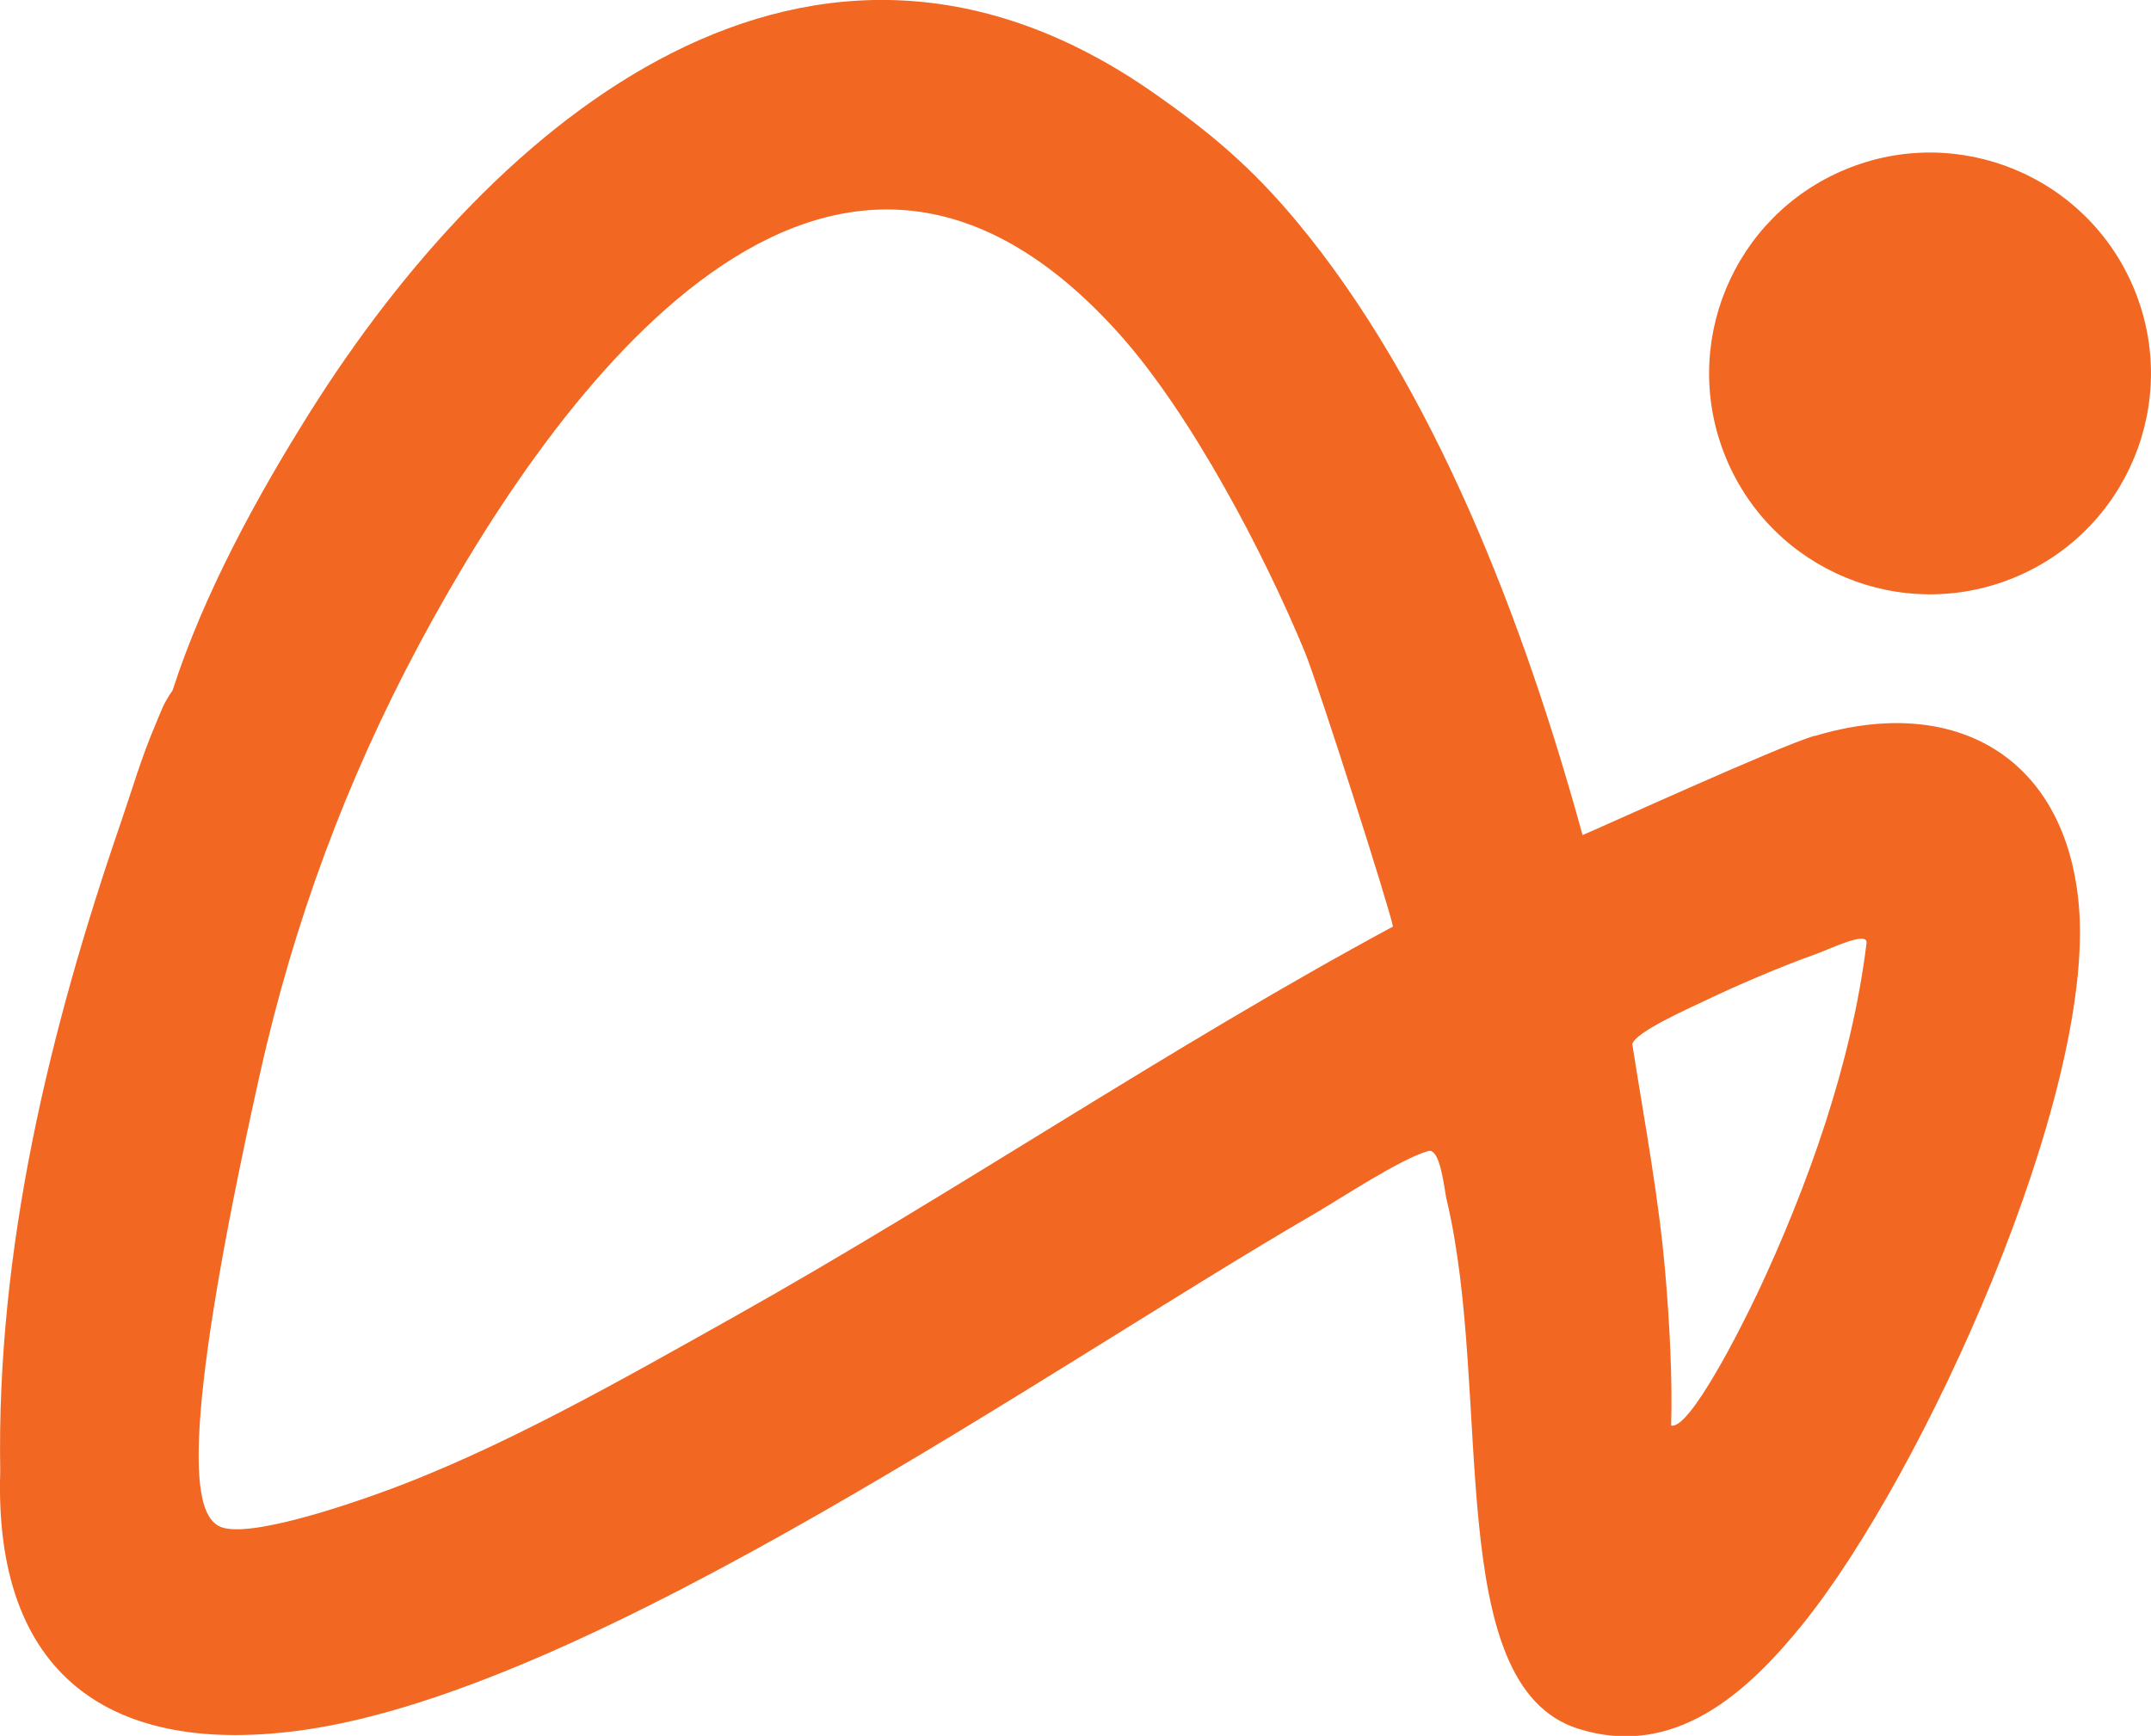
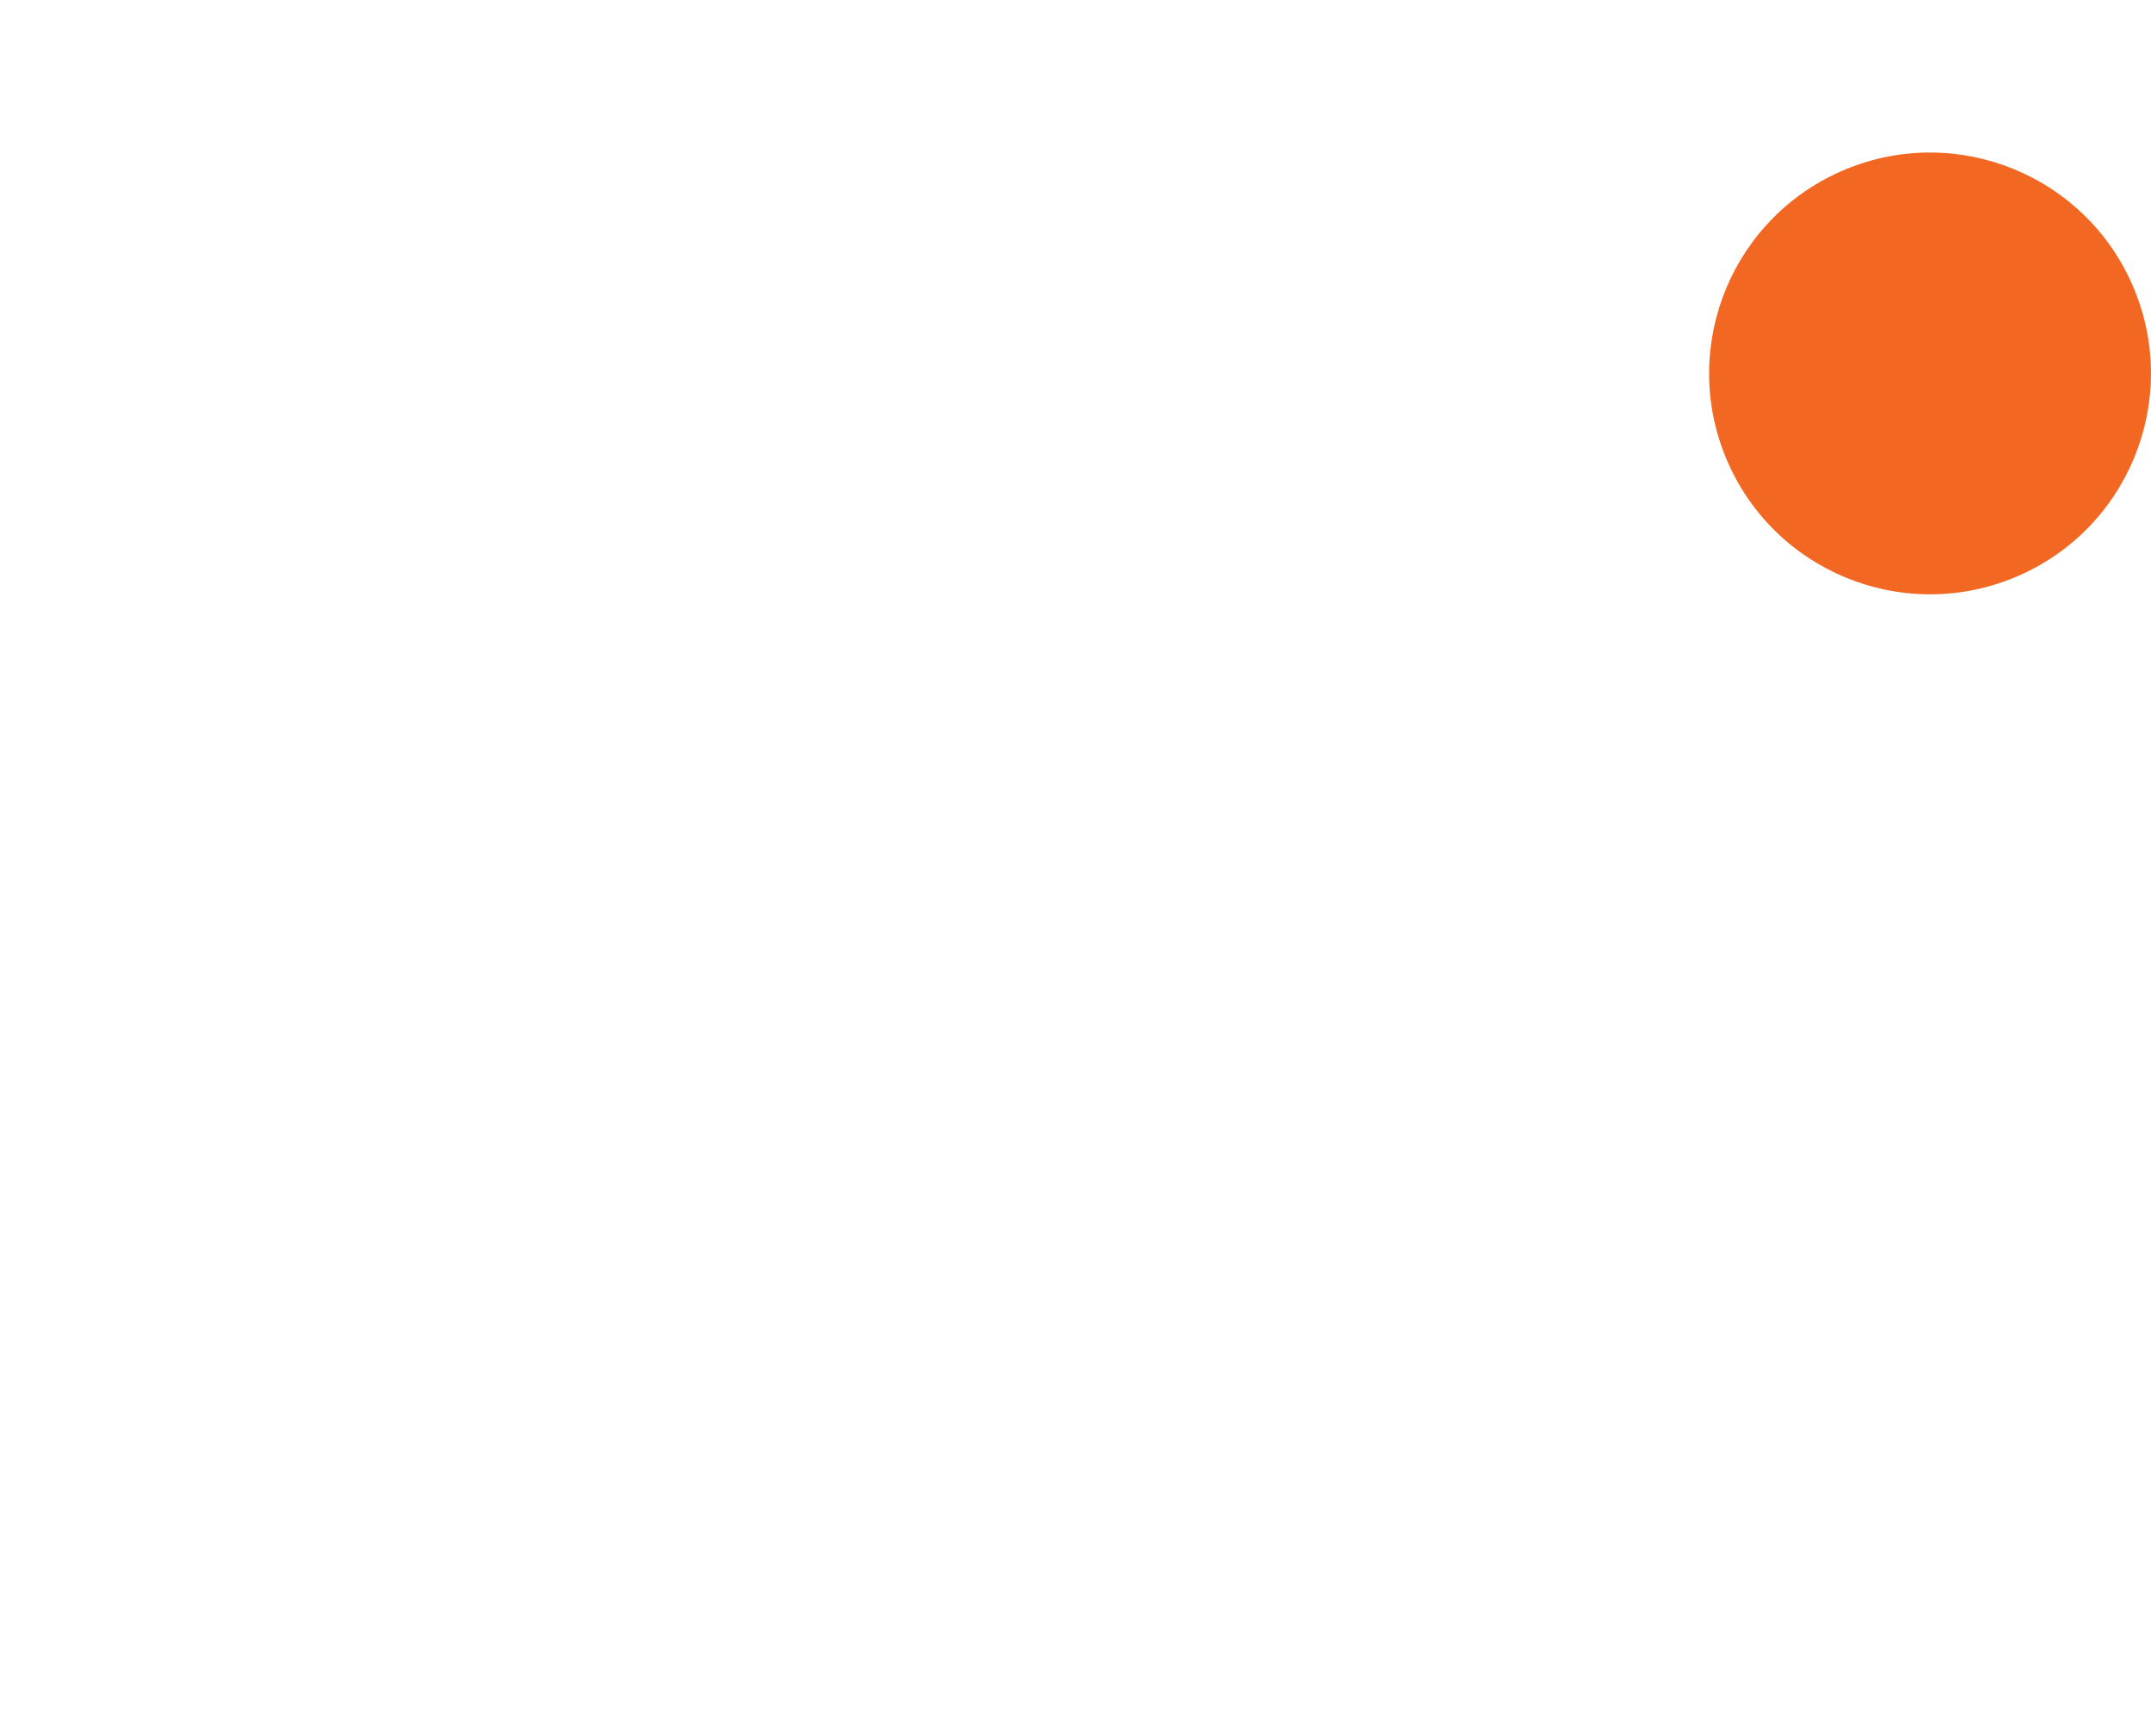
<svg xmlns="http://www.w3.org/2000/svg" id="_Слой_2" data-name="Слой 2" viewBox="0 0 88.62 71.53">
  <defs>
    <style> .cls-1 { fill: #f26722; } </style>
  </defs>
  <g id="_Слой_1-2" data-name="Слой 1">
    <g>
-       <path class="cls-1" d="M74.75,30.32c-1.58.48-8.93,3.84-9.55,4.09-2.36-8.6-6.07-18.47-11.84-25.36-1.83-2.18-3.5-3.59-5.8-5.2-14.14-9.91-27.19,1.05-34.78,13.12-2.22,3.53-4.4,7.54-5.67,11.48-.38.54-.47.85-.71,1.42-.57,1.33-.97,2.71-1.42,4.02C2.03,42.46-.15,51.48.01,60.63c-.27,8.37,4.51,11.8,12.54,10.65,11.98-1.72,30.66-14.91,41.56-21.24,1.17-.68,3.59-2.29,4.73-2.61.51-.14.66,1.58.76,2,1.91,8.03-.2,20.01,5.41,21.8,3.96,1.26,6.97-1.46,9.28-4.33,4.96-6.16,12.02-21.7,11.36-29.56-.52-6.11-5.06-8.77-10.89-7.01ZM57.39,38.18c-9.18,4.95-18.08,11-27.18,16.1-4.55,2.55-9.64,5.47-14.53,7.23-1.27.46-5.64,1.98-6.69,1.36-.9-.53-1.78-2.92,1.72-18.63,1.4-6.25,3.55-12.06,6.56-17.69C22.84,16.14,34.17.39,46.14,13.79c2.93,3.28,5.94,9,7.62,13.08.56,1.37,3.49,10.55,3.63,11.31ZM72.36,53.38c-.58,1.24-2.76,5.57-3.51,5.36.06-1.91-.07-4.3-.24-6.27-.27-3.16-.87-6.31-1.36-9.44.09-.49,2.36-1.49,2.94-1.77,1.3-.63,3.25-1.46,4.58-1.93.6-.21,2.19-1,2.13-.47-.6,4.93-2.42,10.03-4.53,14.51Z" />
      <circle class="cls-1" cx="79.52" cy="15.39" r="9.1" transform="translate(.16 31.6) rotate(-22.5)" />
    </g>
  </g>
</svg>